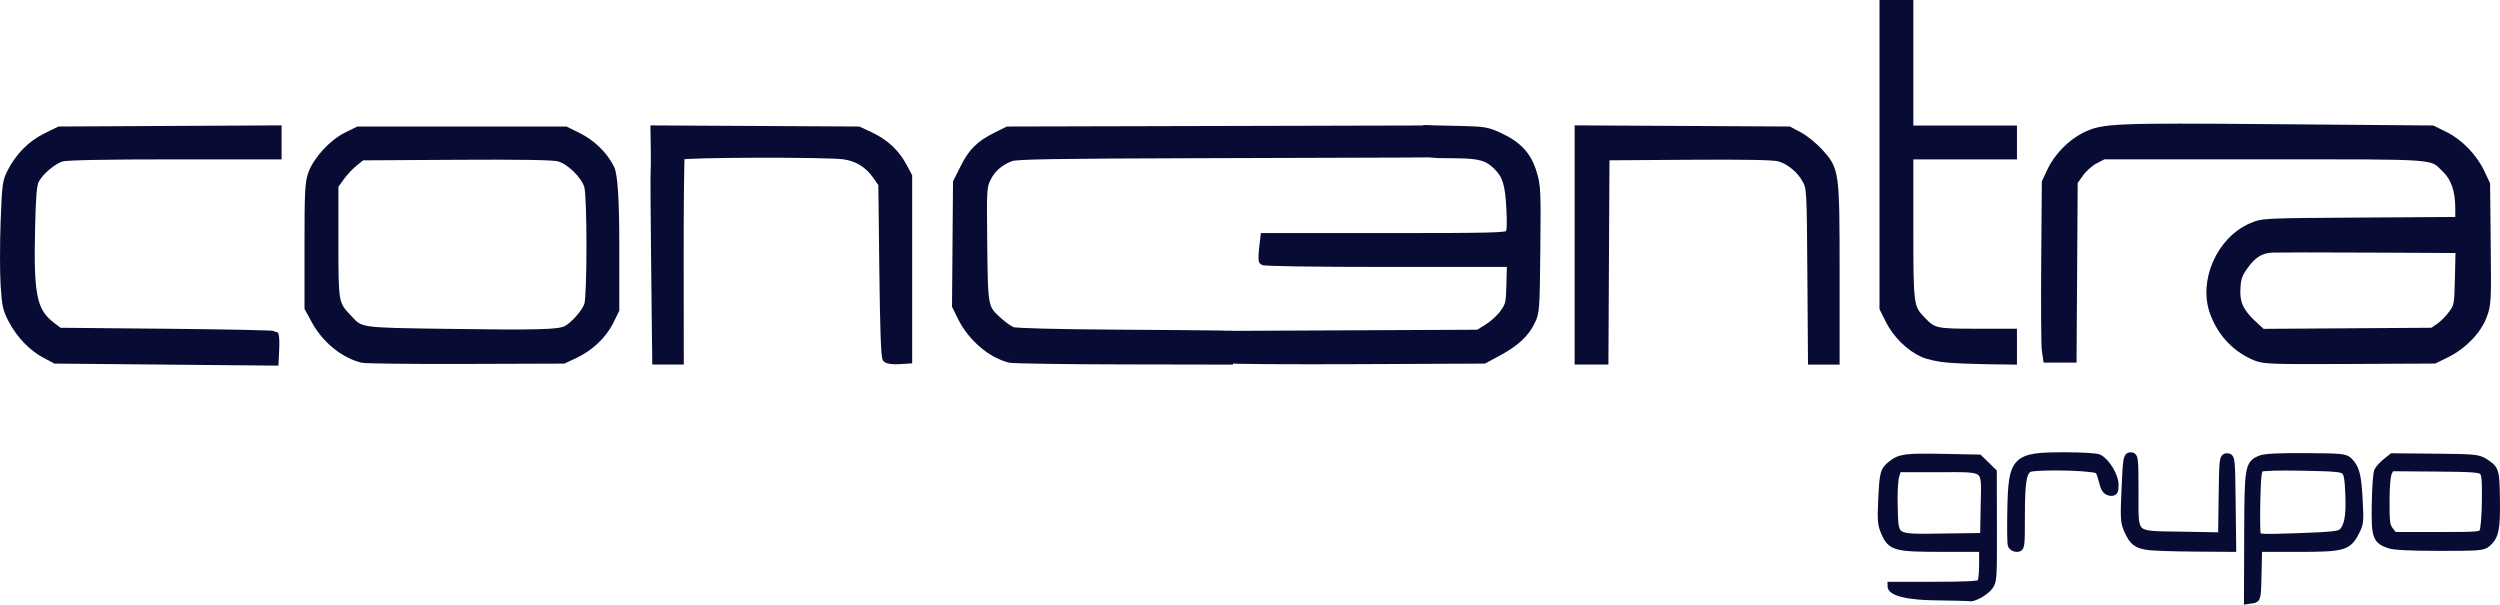
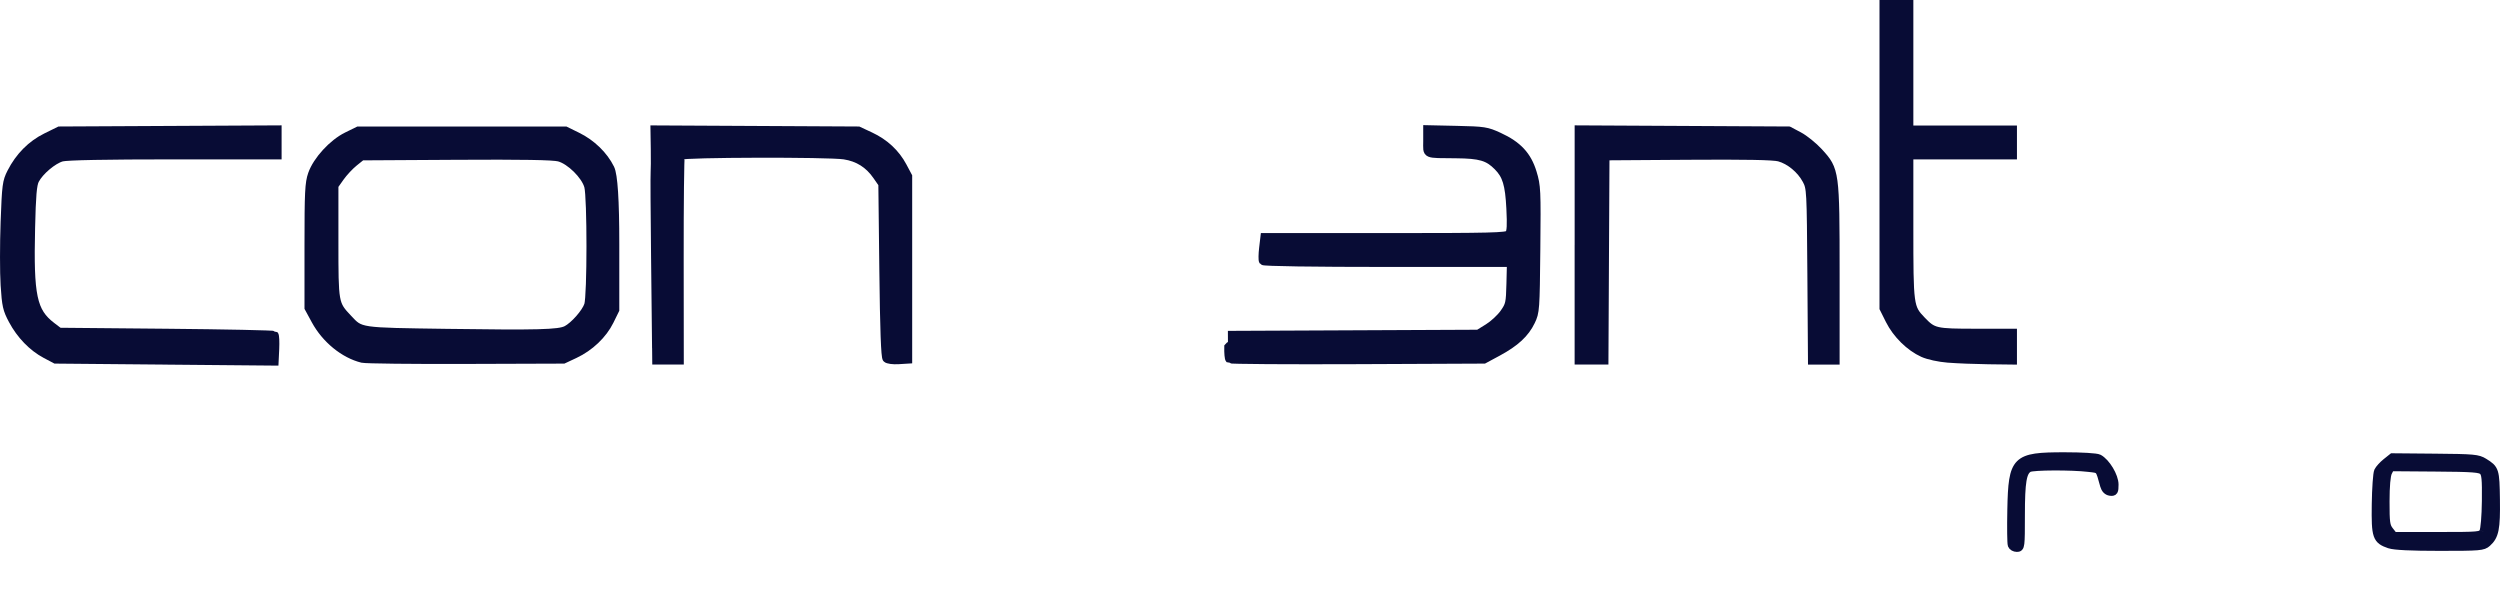
<svg xmlns="http://www.w3.org/2000/svg" id="Capa_1" version="1.1" viewBox="0 0 1240.54 300">
  <defs>
    <style>
      .st0 {
        fill: #080c35;
        stroke: #080c35;
        stroke-width: 3.95px;
      }
    </style>
  </defs>
  <path id="_x39_2" class="st0" d="M1185.76,270.19c-6.58-2.25-7.11-3.79-6.88-19.99.11-7.92.63-15.29,1.15-16.38.51-1.09,2.33-3.09,4.03-4.45l3.09-2.47,21.07.19c19.4.17,21.34.35,24.39,2.23,5.55,3.43,5.71,3.91,5.92,18.56.21,14.49-.52,18.13-4.33,21.52-2.07,1.85-3.61,1.98-23.57,1.98-14.15,0-22.54-.4-24.86-1.2M1232.25,263.86c.64-1.21,1.18-7.66,1.27-15.28.12-10.96-.12-13.47-1.44-14.79-1.36-1.37-4.8-1.63-23.7-1.77l-22.1-.17-1.25,2.47c-.8,1.59-1.26,6.77-1.27,14.45-.02,10.63.21,12.27,2.03,14.58l2.05,2.61h21.64c21.02,0,21.68-.06,22.76-2.09" />
-   <path id="_x39_21" data-name="_x39_2" class="st0" d="M1115.57,266.33c.11-34.71.32-36.02,6.2-38.38,2.21-.89,8.85-1.22,22.45-1.13,17.86.11,19.44.27,21.26,2.09,3.38,3.4,4.27,6.85,4.93,18.9.6,11,.5,11.99-1.66,16.16-3.79,7.32-5.9,7.91-28.72,7.91h-19.5l-.28,12.61c-.27,12.27-.34,12.61-2.53,12.92l-2.25.32.1-31.4M1162.19,264.28c2.99-2.7,3.99-7.91,3.59-18.69-.3-7.99-.76-10.65-2.06-11.95-1.44-1.44-4.47-1.73-21.23-2.04-12.26-.23-20.11.01-21.03.64-1.18.8-1.55,4.11-1.83,16.37-.19,8.45-.07,16.1.27,16.99.57,1.48,2.55,1.56,20.61.93,16-.56,20.32-1.01,21.69-2.25" />
-   <path id="_x39_22" data-name="_x39_2" class="st0" d="M1065.96,270.97c-5.63-.79-7.55-2.3-10.02-7.9-1.77-3.99-1.87-5.71-1.22-20.51.66-14.95.85-16.16,2.58-16.16s1.87.99,1.89,17.05c.03,23.62-1.79,21.9,23.63,22.35l19.81.35.27-19.63c.26-18.88.34-19.63,2.25-19.63s1.99.75,2.24,22.49l.27,22.49-18.56-.13c-10.21-.07-20.62-.42-23.14-.77" />
-   <path id="_x39_23" data-name="_x39_2" class="st0" d="M957.59,295.85s-19.03-.29-19.03-5.19h21.55c15.45,0,21.89-.34,22.74-1.19.73-.73,1.19-4.33,1.19-9.39v-8.21h-19.8c-23.7,0-25.69-.52-28.78-7.5-1.8-4.07-1.97-5.93-1.5-16.1.63-13.59.93-14.73,4.75-17.79,4.12-3.3,7.04-3.67,26.24-3.28l16.98.34,3.47,3.37,3.47,3.37.06,27.06c.06,26.33.01,27.12-2.08,29.79-2.02,2.57-7.74,5.73-9.45,5.24-.42-.12-9.34-.36-19.8-.51M984.8,251.73c.39-20.92,2.21-19.39-23-19.39h-20.2l-1.12,3.73c-.66,2.2-.98,8.55-.78,15.41.47,16.31-.74,15.57,24.94,15.23l19.89-.26.27-14.71" />
  <path id="_x39_24" data-name="_x39_2" class="st0" d="M998.26,270.45c-.3-.79-.4-8.68-.22-17.55.51-25.01,2-26.5,26.35-26.5,8.71,0,15.97.44,17.08,1.04,3.68,1.97,7.81,8.86,7.81,13.02,0,3.44-.25,3.84-2.21,3.56-1.42-.2-2.47-1.28-2.97-3.03-2.46-8.78-1.87-8.11-7.7-8.8-8.57-1.02-27.61-.93-29.6.13-3.15,1.68-3.99,6.63-3.99,23.4,0,15.59-.07,16.17-2.01,16.17-1.1,0-2.25-.64-2.55-1.43" />
  <path id="_x39_25" data-name="_x39_2" class="st0" d="M81.9,178.94l-54.38-.49-4.94-2.61c-6.53-3.46-12.47-9.6-16.38-16.95-2.85-5.35-3.26-7.18-3.92-17.43-.4-6.3-.4-20.35,0-31.23.68-18.48.89-20.1,3.24-24.72,4.01-7.86,9.97-13.88,17.34-17.51l6.6-3.25,54.15-.28,54.15-.28v12.92h-51.65c-33.37,0-53,.38-55.44,1.06-4.33,1.2-10.96,6.8-13.21,11.16-1.19,2.31-1.65,7.62-2.02,23.8-.79,33.73.85,41.51,10.24,48.68l3.67,2.8,53.14.49c29.22.27,53.42.78,53.76,1.12.34.34.49,3.46.33,6.92l-.3,6.3-54.38-.49" />
  <path id="_x39_26" data-name="_x39_2" class="st0" d="M966.74,178c-4.65-.38-9.81-1.5-12.53-2.72-6.6-2.97-13.14-9.42-16.61-16.36l-2.99-5.99V1.98h12.85v62.28h51.41v12.85h-51.41v35.62c0,39.27.08,39.86,6.23,46.27,5.6,5.84,6.72,6.09,26.84,6.09h18.34v13.84l-12.11-.15c-6.66-.08-15.67-.44-20.02-.79" />
  <path id="_x39_27" data-name="_x39_2" class="st0" d="M179.77,178.04c-9.13-2.25-18.23-9.69-23.31-19.05l-3.39-6.24v-30.65c0-26.79.22-31.28,1.75-35.67,2.41-6.9,10.2-15.41,17.31-18.9l5.66-2.78h102.82l5.88,2.89c7.16,3.52,13.18,9.36,16.42,15.92q2.42,4.92,2.42,37.54v32.63l-2.74,5.58c-3.34,6.79-9.85,12.99-17.36,16.51l-5.61,2.63-48.44.16c-26.64.09-49.78-.17-51.41-.57M281.04,163.64c3.85-2.02,9.56-8.5,10.82-12.28,1.5-4.5,1.51-53.51.02-58.92-1.5-5.41-8.98-12.79-14.46-14.27-2.94-.79-18.2-1.04-51.07-.85l-46.87.28-3.8,3.06c-2.09,1.68-5.13,4.95-6.76,7.25l-2.97,4.19v27.84c0,30.79.02,30.87,6.79,38.06,6.34,6.73,4.93,6.53,49.07,7.16,45.11.64,55.6.37,59.25-1.55" />
  <path id="_x39_28" data-name="_x39_2" class="st0" d="M325.54,172.77c-.03-3.4-.26-23.98-.5-45.73-.25-21.75-.34-40.44-.22-41.52.12-1.09.15-6.33.08-11.64l-.15-9.67,50.6.27,50.6.27,5.93,2.77c7.19,3.36,12.63,8.42,16.15,15.02l2.63,4.94v90.96l-4.83.3c-2.66.17-5.33-.19-5.93-.79-.76-.76-1.25-14.46-1.59-43.9l-.49-42.8-2.8-4.03c-3.99-5.76-9.22-9.04-16.08-10.1-7.97-1.23-80.34-1.04-81.11.2-.33.53-.58,23.61-.55,51.28l.05,50.32h-11.71l-.06-6.18" />
  <path id="_x36_7" class="st0" d="M610.03,178.31c-.38-.38-.63-3.17-.56-6.2,1.43-1.77,2,.74,1.85-5.96l61.13-.28,61.13-.28,4.83-2.99c2.66-1.65,6.19-4.91,7.83-7.25,2.81-4,3.01-4.89,3.25-14.56l.25-10.3h-61.24c-36.77,0-61.47-.37-61.81-.92-.32-.51-.28-3.4.08-6.43l.65-5.5h60.05c52.69,0,60.2-.19,61.3-1.51.93-1.12,1.11-4.39.69-12.61-.62-12.08-1.95-16.49-6.33-20.91-4.75-4.79-8.62-5.93-20.59-6.04-15.74-.15-14.34.48-14.34-6.46v-6l14.58.32c13.74.3,14.95.49,21.01,3.27,9.42,4.32,14.17,9.42,16.77,17.97,2.01,6.6,2.1,8.62,1.8,38.01-.3,30.05-.38,31.19-2.59,35.79-2.91,6.05-7.77,10.55-16.48,15.25l-6.92,3.73-62.83.28c-34.56.15-63.14-.04-63.52-.42" />
-   <path id="_x39_29" data-name="_x39_2" class="st0" d="M1119.74,177.18c-9.97-4.03-17.19-11.5-21.09-21.82-5.91-15.66,3.14-36.22,18.85-42.84,5.4-2.27,5.78-2.29,54.13-2.59l48.69-.3v-6.2c0-8.87-2.17-15.28-6.64-19.56-7.56-7.24-1.18-6.77-89.99-6.77h-79.92l-4.32,2.22c-2.4,1.24-5.68,4.14-7.38,6.53l-3.06,4.3-.28,43.9-.28,43.9h-12.67l-.62-4.2c-.34-2.31-.48-22-.31-43.75l.31-39.55,2.64-5.63c3.2-6.83,9.79-13.64,16.48-17.03,9.19-4.65,13.66-4.85,96.06-4.18l76.62.63,6.03,2.96c7.35,3.6,14.4,10.88,18.01,18.58l2.65,5.65.31,29.7c.3,28.65.23,29.9-1.88,35.56-2.74,7.34-9.94,14.78-18.2,18.83l-5.93,2.91-42.02.21c-37.68.19-42.45.04-46.21-1.48M1210.53,162.28c1.87-1.29,4.73-4.18,6.35-6.43,2.89-4.02,2.95-4.35,3.27-18.18l.32-14.09-44.32-.21c-24.37-.12-46.28-.11-48.69,0-5.77.3-9.61,2.67-13.83,8.55-2.87,4-3.54,5.88-3.86,10.93-.47,7.5,1.57,12.05,8.15,18.12l4.54,4.19,42.33-.28,42.33-.28,3.41-2.33" />
-   <path id="_x39_210" data-name="_x39_2" class="st0" d="M501.08,178.02c-9.27-2.27-19.06-10.72-23.94-20.65l-2.76-5.61.25-30.65.25-30.65,3.63-7.24c3.98-7.94,7.77-11.65,16.14-15.78l5.44-2.69,104.06-.26,104.05-.26v11.9l-13.1.08c-7.21.04-52.92.19-101.59.32-70.11.19-89.2.51-91.94,1.54-5.51,2.06-9.52,5.57-11.83,10.35-2.08,4.29-2.14,5.37-1.83,32.9.36,31.87.28,31.5,7.72,38.23,2.24,2.02,5.26,4.12,6.7,4.67,1.6.61,21.44,1.13,50.62,1.32,26.39.17,49.98.37,52.43.44l4.45.12v12.85l-52.89-.1c-29.09-.06-54.23-.43-55.86-.83" />
  <path id="_x39_211" data-name="_x39_2" class="st0" d="M783.34,121.57v-57.38l52.15.28,52.15.28,5.03,2.66c2.77,1.46,7.26,5.09,9.98,8.06,8.12,8.89,8.22,9.64,8.22,60.28v43.19h-11.75l-.3-42.76c-.3-41.99-.34-42.83-2.5-46.87-2.79-5.22-8.23-9.72-13.48-11.16-2.83-.78-16.76-1.03-45.13-.84l-41.03.28-.26,50.67-.26,50.67h-12.83v-57.37" />
</svg>